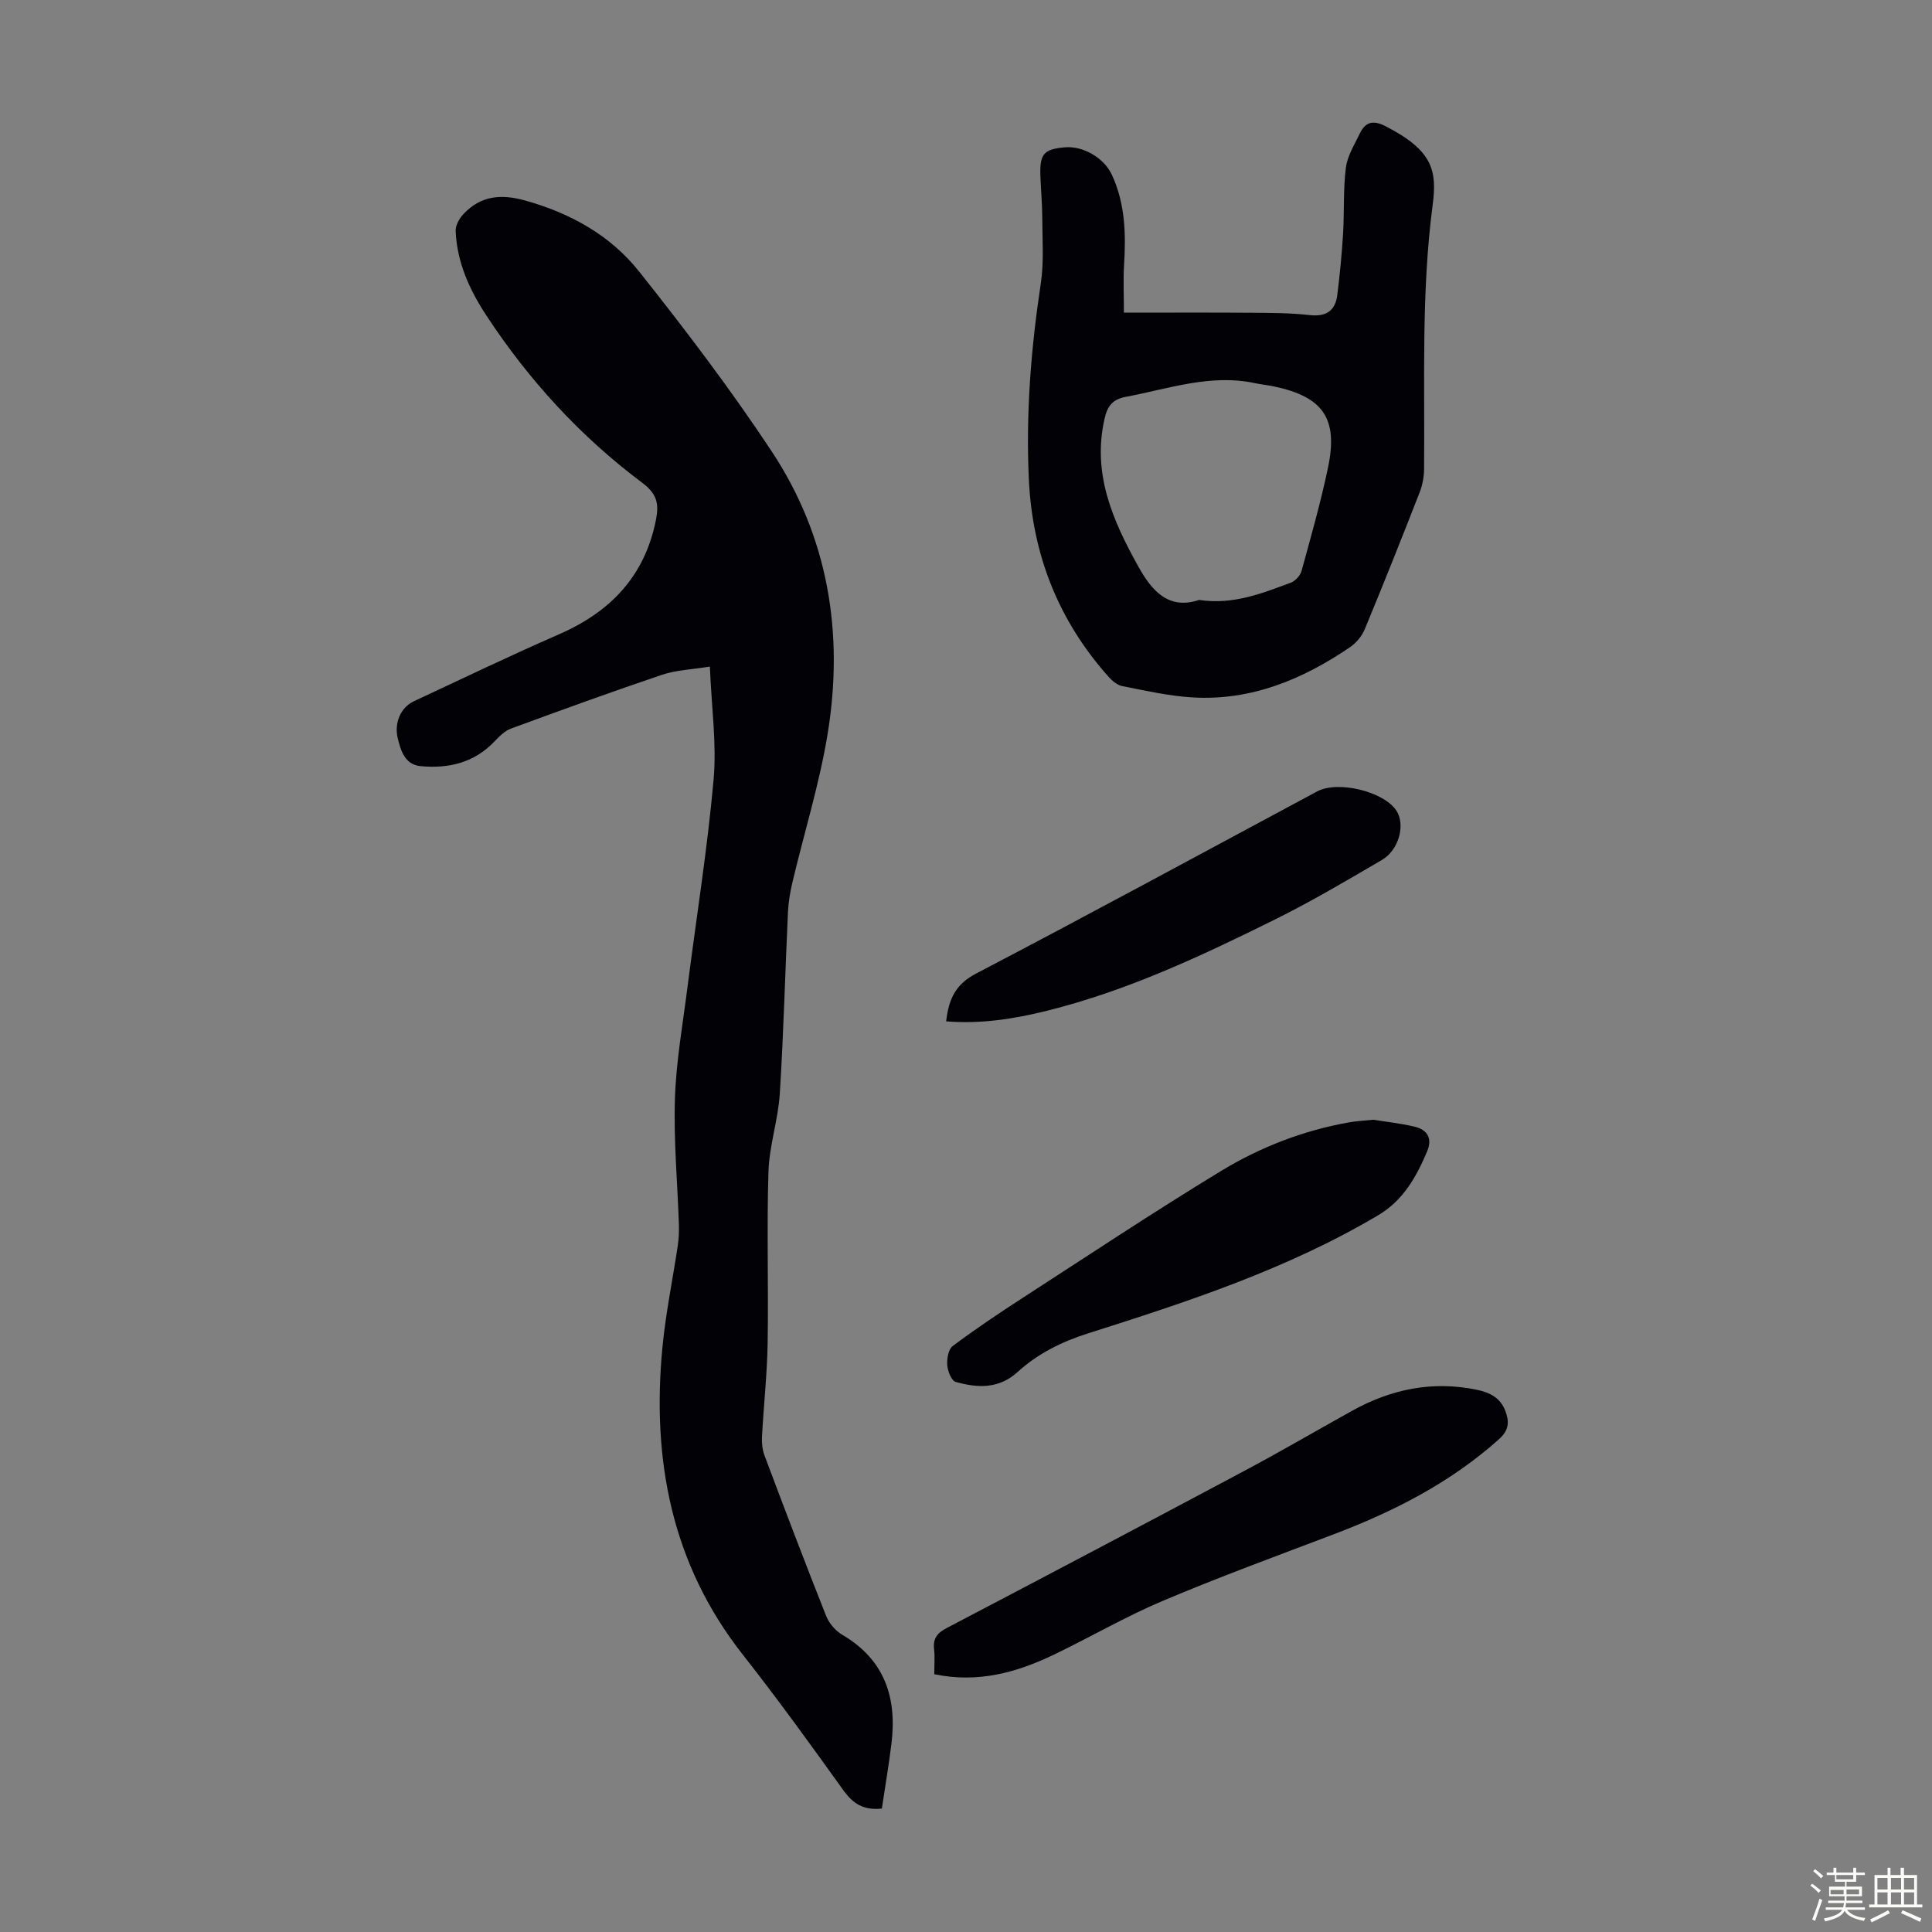
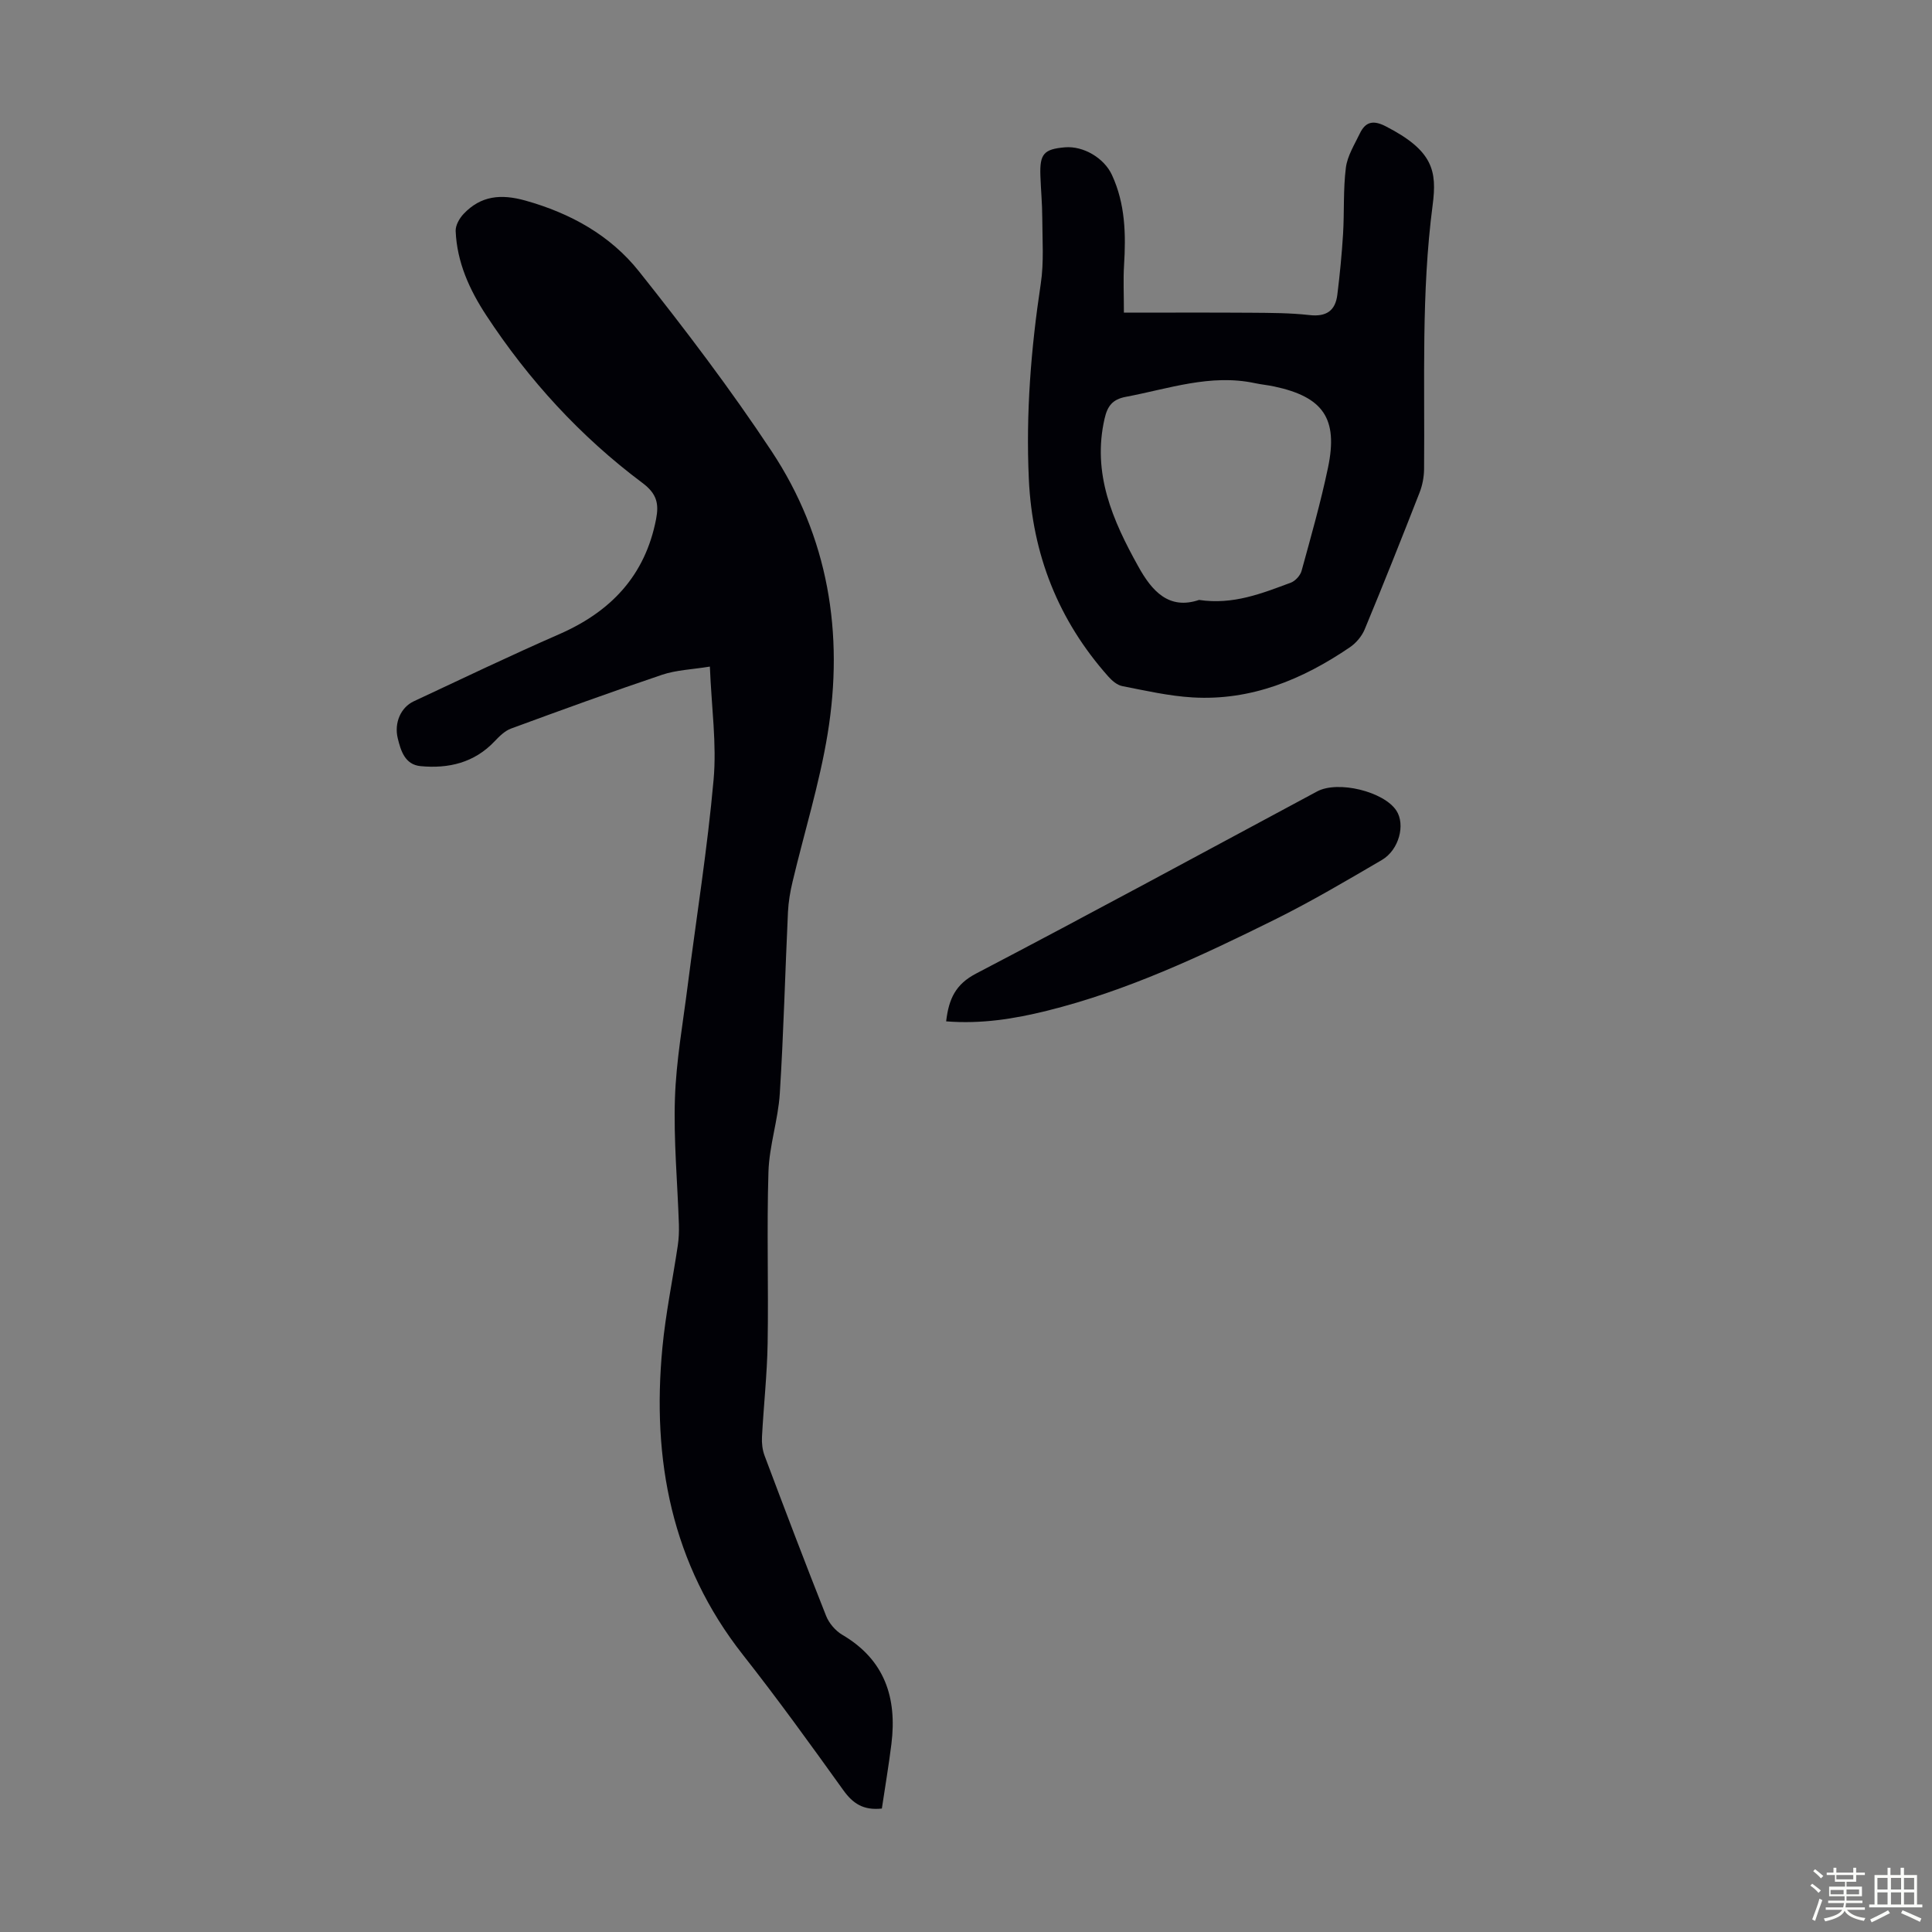
<svg xmlns="http://www.w3.org/2000/svg" enable-background="new 0 0 400 400" viewBox="0 0 400 400">
  <rect x="0" y="0" width="400" height="400" fill="#808080" stroke="none" />
  <path d="m374.8 390.4.4-.4c.7.5 1.3 1 1.8 1.4l-.5.5c-.5-.6-1.1-1.1-1.7-1.5zm1 7.3-.6-.3c.5-1.4 1.1-2.8 1.5-4.3.2.1.4.2.6.3-.5 1.3-1 2.8-1.5 4.3zm-.4-10.3.4-.4c.4.3 1 .8 1.7 1.4l-.5.5c-.4-.5-1-1-1.6-1.5zm2.5.3h1.7v-1h.6v1h3.5v-1h.6v1h1.8v.5h-1.8v1.4h-2v1h3.2v2h-3.2v.9h3.3v.5h-3.4c0 .3-.1.6-.1.9h4v.5h-3.7c.7.9 1.9 1.5 3.8 1.7-.1.2-.2.4-.3.6-2.1-.4-3.5-1.1-4-2.1-.4 1-1.8 1.7-4 2.2-.1-.2-.2-.4-.3-.6 2.1-.4 3.4-1 3.8-1.8h-3.4v-.5h3.6c.1-.3.1-.6.2-.9h-3.3v-.5h3.4c0-.3 0-.6 0-.9h-3.2v-2h3.3v-1h-2.1v-1.4h-1.7v-.5zm1.1 3.5v1h2.7c0-.3 0-.4 0-.4 0-.1 0-.2 0-.2 0-.1 0-.2 0-.3h-2.7zm1.2-3v.9h3.5v-.9zm4.7 3h-2.6v.6.4h2.6z" fill="#fbfcfa" />
  <path d="m393.6 386.7h.6v1.5h2.7v6.1h1.1v.6h-11v-.6h1.1v-6.1h2.7v-1.5h.6v1.5h2.1v-1.5zm-2.7 8.8.4.6c-1.2.6-2.5 1.3-3.8 1.9-.1-.2-.2-.4-.3-.6 1.2-.6 2.5-1.2 3.7-1.9zm-2.2-6.7v2.4h2.1v-2.4zm0 3v2.5h2.1v-2.5zm2.8-3v2.4h2.1v-2.4zm0 3v2.5h2.1v-2.5zm6 6.1c-1.4-.7-2.7-1.3-3.9-1.8l.3-.6c1.5.6 2.7 1.2 3.9 1.7zm-1.2-9.1h-2.1v2.4h2.1zm-2.1 3v2.5h2.1v-2.5z" fill="#fbfcfa" />
  <g fill="#010106">
    <path d="m146.97 138.01c-3.67.6-6.94.7-9.91 1.7-10.48 3.53-20.87 7.31-31.25 11.13-1.29.47-2.42 1.6-3.4 2.63-4.21 4.46-9.54 5.7-15.34 5.15-3.22-.31-4.09-3.17-4.72-5.77-.78-3.2.64-6.4 3.31-7.65 10.02-4.69 20-9.47 30.13-13.9 10.68-4.67 17.77-12.11 20.04-23.79.62-3.2.19-5.28-2.83-7.53-12.82-9.59-23.54-21.3-32.33-34.7-3.46-5.27-6.07-11-6.33-17.45-.05-1.17.78-2.63 1.64-3.54 3.58-3.79 7.75-4.17 12.77-2.77 9.37 2.62 17.6 7.19 23.55 14.67 9.59 12.06 18.95 24.39 27.45 37.23 11.75 17.75 15.01 37.71 11.6 58.53-1.69 10.32-4.84 20.4-7.26 30.61-.49 2.05-.85 4.16-.95 6.26-.59 12.52-.9 25.06-1.69 37.57-.34 5.44-2.18 10.79-2.35 16.22-.37 11.84.03 23.69-.17 35.54-.11 6.46-.83 12.9-1.17 19.35-.07 1.29.09 2.69.54 3.89 4.17 11.09 8.37 22.16 12.74 33.17.6 1.52 1.94 3.08 3.35 3.91 8.79 5.16 11.35 13.03 10.17 22.58-.56 4.52-1.33 9.01-1.98 13.39-3.86.42-6.02-1.07-7.98-3.8-6.78-9.45-13.6-18.9-20.79-28.03-14.81-18.82-18.87-40.39-16.67-63.56.67-7.1 2.14-14.12 3.19-21.19.21-1.42.27-2.88.23-4.32-.29-8.72-1.11-17.46-.82-26.17.26-7.79 1.66-15.55 2.64-23.32 1.81-14.2 4.09-28.36 5.36-42.61.67-7.4-.43-14.95-.77-23.43z" />
    <path d="m232.69 64.73c9.17 0 17.76-.04 26.35.02 4.02.03 8.07.03 12.06.48 3.48.4 5.37-.88 5.78-4.2.52-4.2.93-8.41 1.19-12.64.27-4.56.01-9.17.58-13.68.31-2.44 1.78-4.76 2.88-7.06 1.17-2.44 2.76-2.84 5.35-1.51 9.85 5.05 10.66 9.24 9.73 16.35-2.38 18.16-1.6 36.41-1.77 54.64-.02 1.63-.34 3.35-.94 4.87-3.7 9.47-7.46 18.92-11.36 28.31-.59 1.42-1.78 2.83-3.06 3.7-9.82 6.68-20.48 11.11-32.61 10.38-4.87-.29-9.71-1.4-14.52-2.34-1.07-.21-2.14-1.14-2.91-2.01-10.34-11.64-15.71-25.26-16.43-40.84-.63-13.59.44-27.03 2.47-40.46.68-4.48.32-9.12.31-13.69-.01-2.91-.29-5.81-.39-8.72-.15-4.48.73-5.46 5.1-5.83 3.81-.32 8.1 2.22 9.71 5.71 2.78 5.99 2.91 12.32 2.51 18.74-.18 2.87-.03 5.77-.03 9.78zm15.56 59.48c7.07 1.06 13.02-1.36 18.99-3.57.94-.35 1.98-1.49 2.24-2.46 1.95-7.1 3.97-14.2 5.48-21.41 2.11-10.15-1.02-14.6-11.17-16.76-1.31-.28-2.65-.4-3.96-.68-9.23-1.97-17.89 1.17-26.74 2.83-2.82.53-3.82 1.97-4.4 4.52-2.6 11.34 1.67 21.06 6.97 30.58 2.84 5.15 6.36 9.05 12.59 6.95z" />
-     <path d="m193.43 346.63c0-1.88.15-3.56-.04-5.21-.25-2.24.7-3.36 2.66-4.38 20.58-10.78 41.13-21.61 61.63-32.54 7.49-3.99 14.82-8.28 22.24-12.4 8.1-4.5 16.66-6.27 25.85-4.36 2.64.55 4.84 1.62 5.89 4.36.87 2.3.75 4.02-1.32 5.88-10.08 9.02-21.85 15-34.37 19.74-11.79 4.47-23.64 8.82-35.25 13.73-7.7 3.25-14.97 7.5-22.51 11.12-7.69 3.69-15.67 5.95-24.78 4.06z" />
-     <path d="m284.3 231.83c2.45.4 5.57.72 8.59 1.44 2.59.62 3.73 2.4 2.59 5.09-2.24 5.29-4.92 10.15-10.17 13.26-18.8 11.14-39.39 17.89-60.04 24.44-5.46 1.73-10.39 4.18-14.55 7.97-3.95 3.6-8.35 3.34-12.86 2.08-.87-.24-1.65-2.23-1.74-3.47-.1-1.32.23-3.29 1.13-3.96 4.65-3.48 9.48-6.73 14.35-9.88 13.69-8.86 27.27-17.89 41.2-26.36 8.12-4.93 17.02-8.39 26.48-10.06 1.44-.26 2.89-.33 5.02-.55z" />
    <path d="m195.89 211.46c.55-4.71 1.98-7.69 6.19-9.89 23.65-12.36 47.09-25.1 70.61-37.71 4.3-2.31 13.79-.01 16.41 3.96 1.9 2.88.58 8.13-3 10.23-7.32 4.28-14.64 8.61-22.23 12.37-15.21 7.53-30.57 14.75-47.16 18.86-6.72 1.66-13.52 2.76-20.82 2.18z" />
  </g>
</svg>